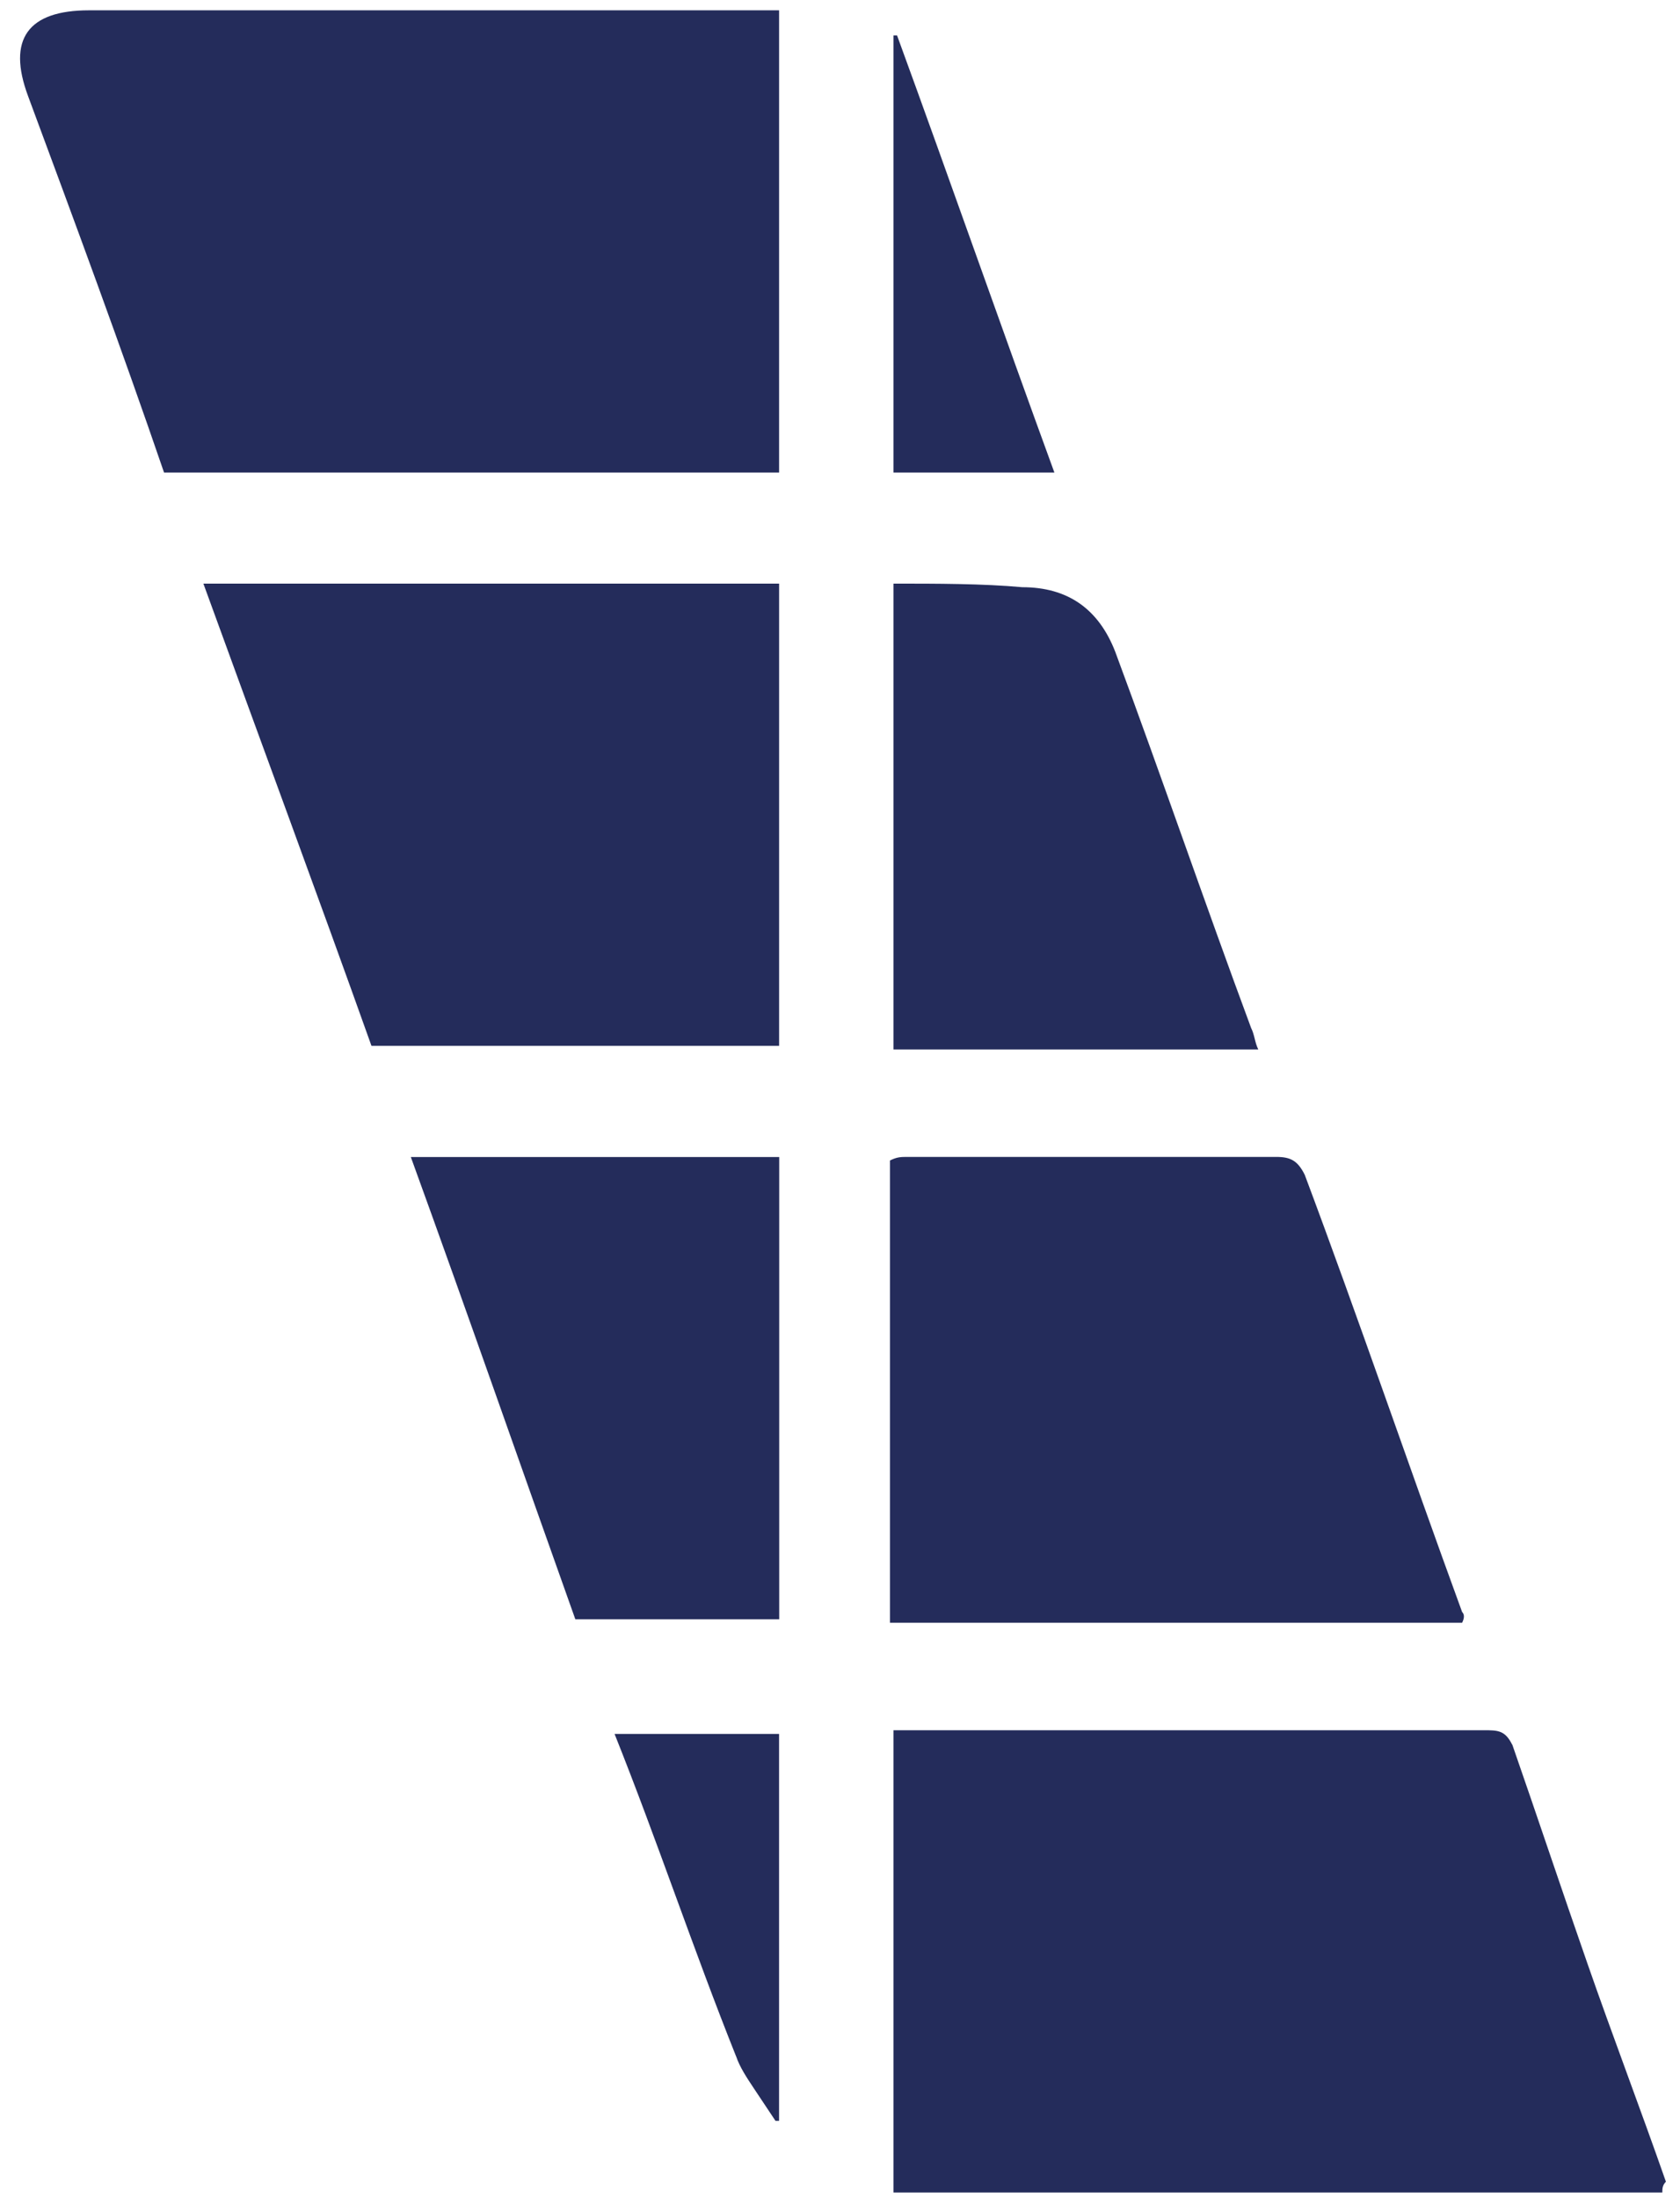
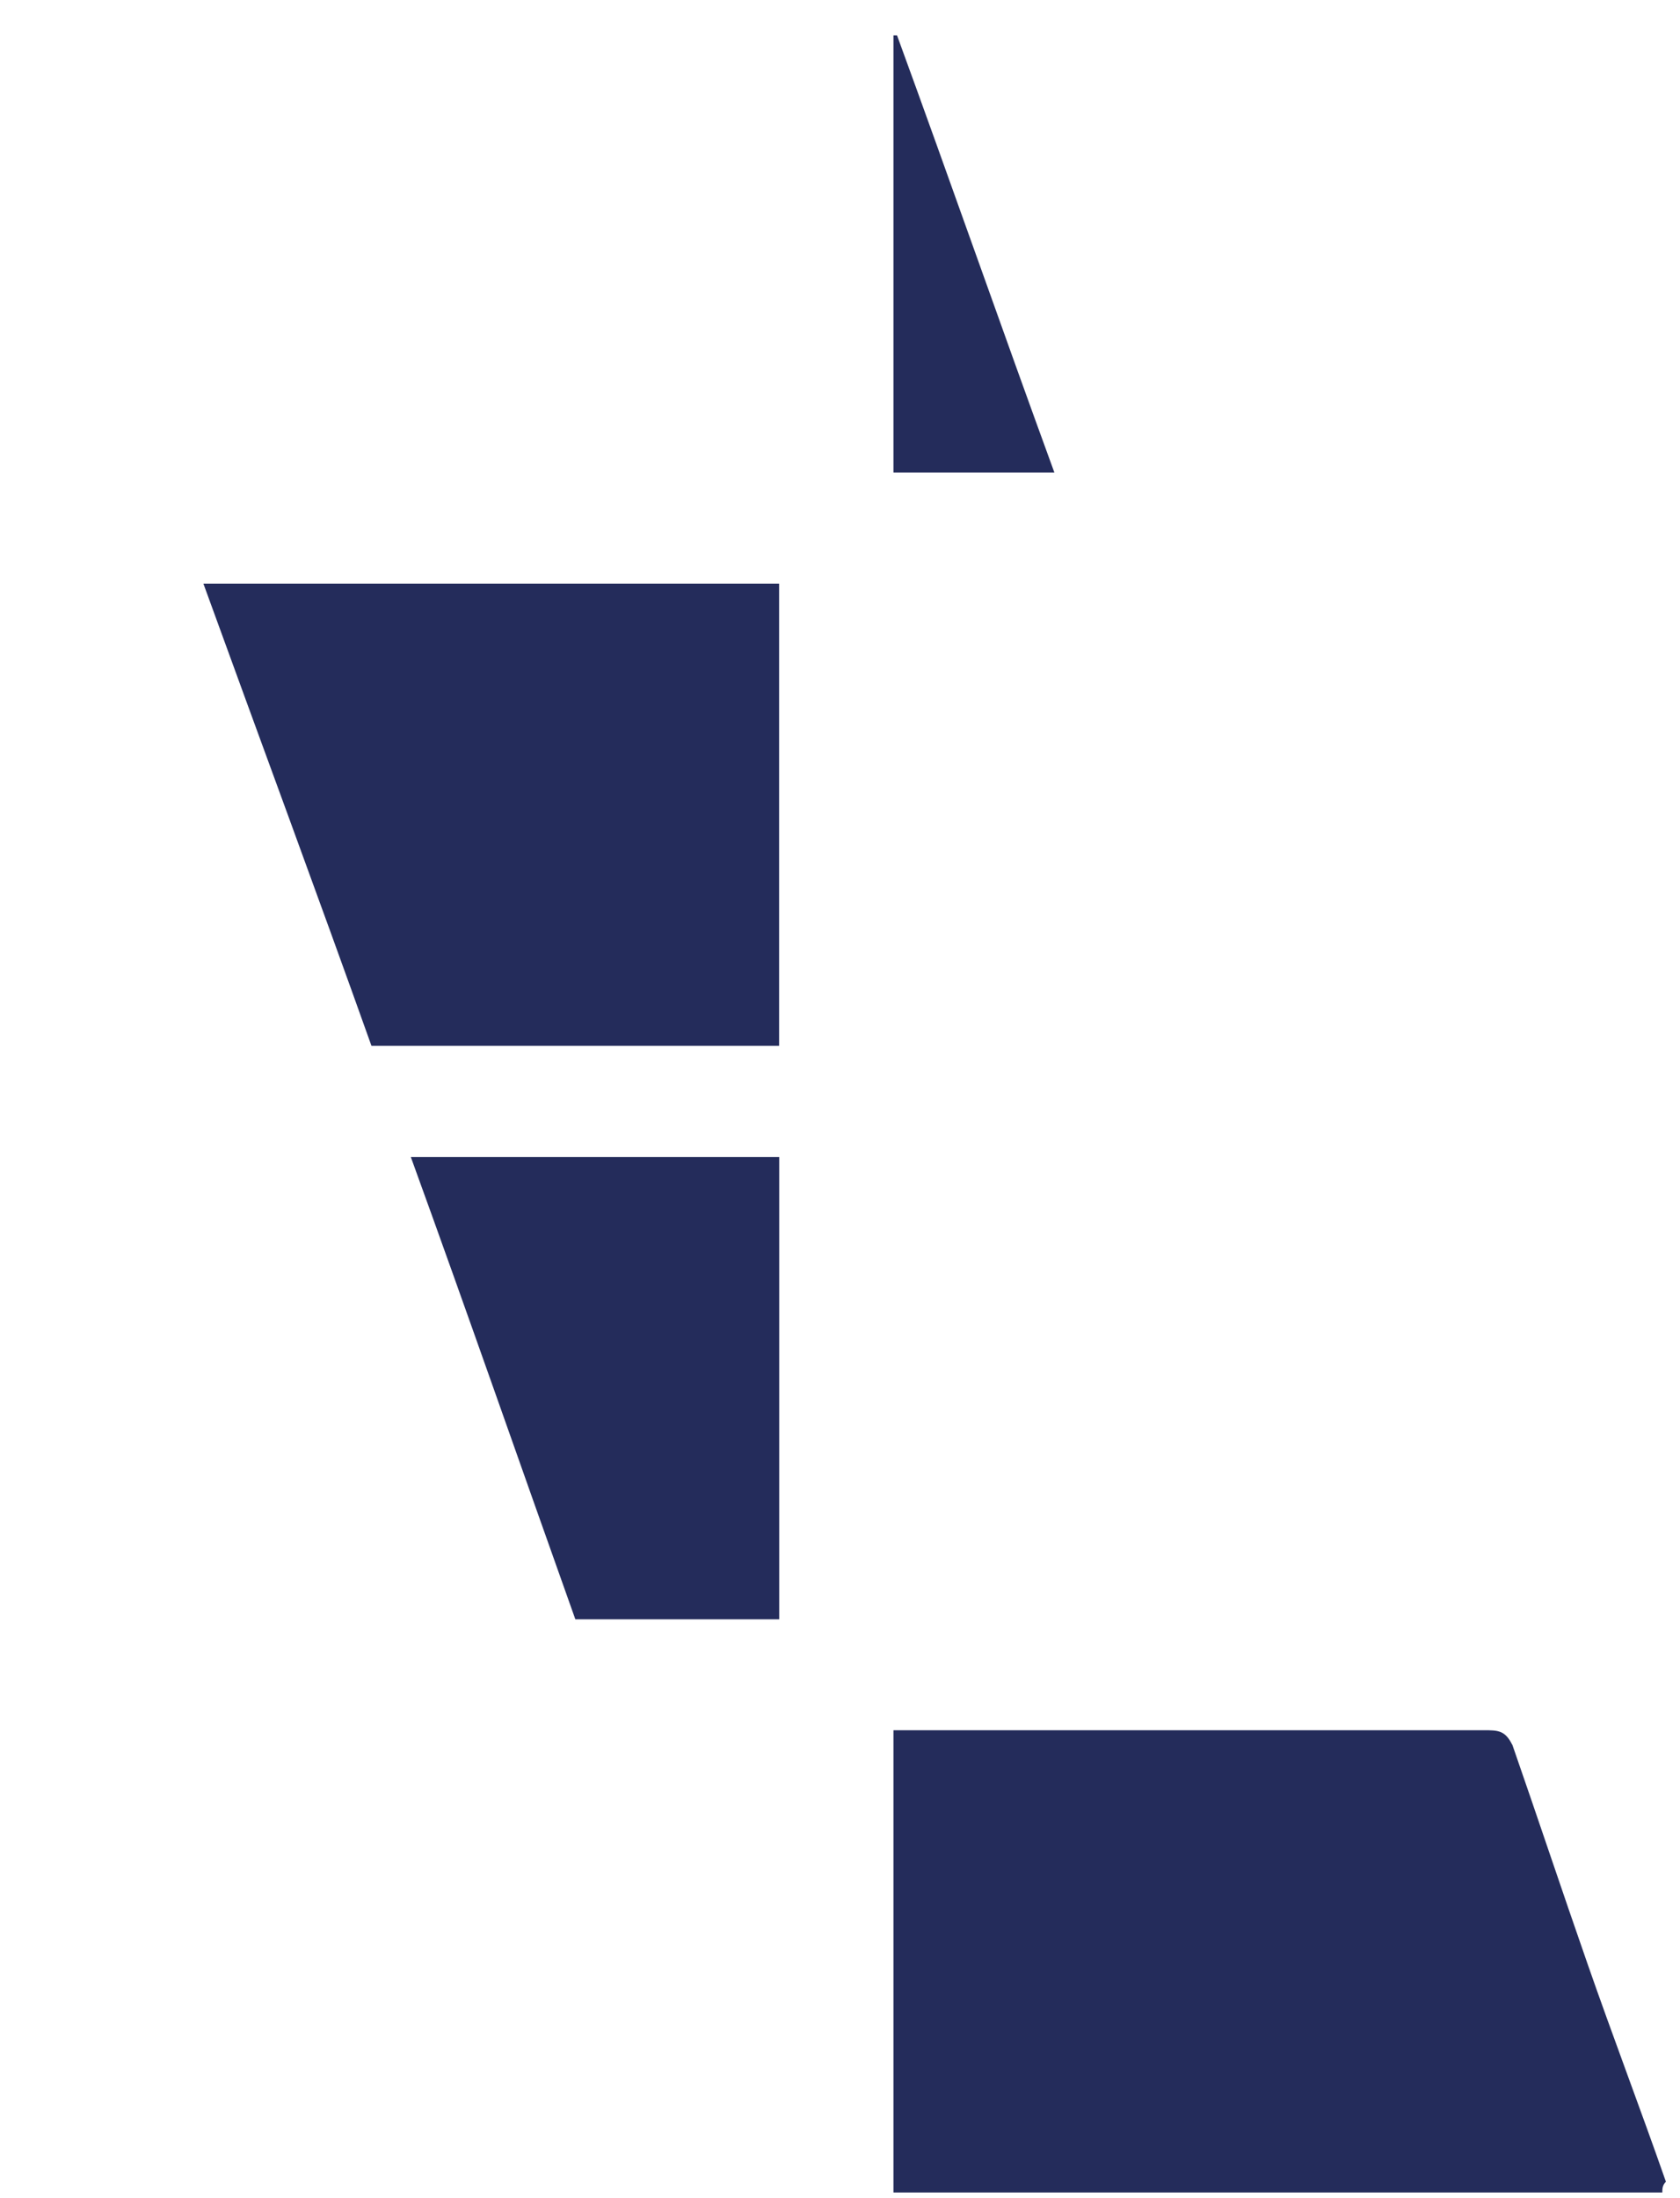
<svg xmlns="http://www.w3.org/2000/svg" width="78" height="102" viewBox="0 0 78 102" fill="none">
  <path d="M70.206 80.952C69.874 80.287 69.541 80.287 68.877 80.287H41.482V101.736H77.179C77.179 101.57 77.179 101.403 77.346 101.237C76.183 97.909 74.853 94.42 73.695 91.092C72.532 87.764 71.369 84.275 70.211 80.947L70.206 80.952Z" fill="#242C5B" />
-   <path d="M7.615 21.928H36.172V0.479H4.131C1.306 0.479 0.314 1.81 1.306 4.467C3.466 10.286 5.621 16.105 7.615 21.923V21.928Z" fill="#242C5B" />
  <path d="M17.247 48.531H36.173V27.081H9.443C12.102 34.398 14.755 41.547 17.247 48.531Z" fill="#242C5B" />
-   <path d="M67.884 74.801C65.392 67.984 63.071 61.167 60.578 54.516C60.246 53.85 59.914 53.684 59.249 53.684H42.151C41.819 53.684 41.653 53.684 41.32 53.85V75.3H67.884C67.995 75.078 67.995 74.912 67.884 74.801Z" fill="#242C5B" />
  <path d="M36.172 53.689H19.074C21.733 61.005 24.22 68.155 26.712 75.139H36.178V53.689H36.172Z" fill="#242C5B" />
-   <path d="M41.482 27.081V48.697H58.42C58.254 48.364 58.254 48.032 58.087 47.699C55.927 41.88 53.939 36.062 51.779 30.243C51.003 28.246 49.565 27.248 47.464 27.248C45.636 27.081 43.481 27.081 41.488 27.081H41.482Z" fill="#242C5B" />
-   <path d="M34.177 95.418C34.343 95.918 34.676 96.417 35.008 96.916C35.34 97.415 35.673 97.914 36.005 98.413H36.171V80.458H28.533C30.527 85.445 32.183 90.437 34.177 95.424V95.418Z" fill="#242C5B" />
  <path d="M41.649 1.644H41.482V21.928H48.954C46.462 15.111 44.141 8.461 41.649 1.644Z" fill="#242C5B" />
</svg>